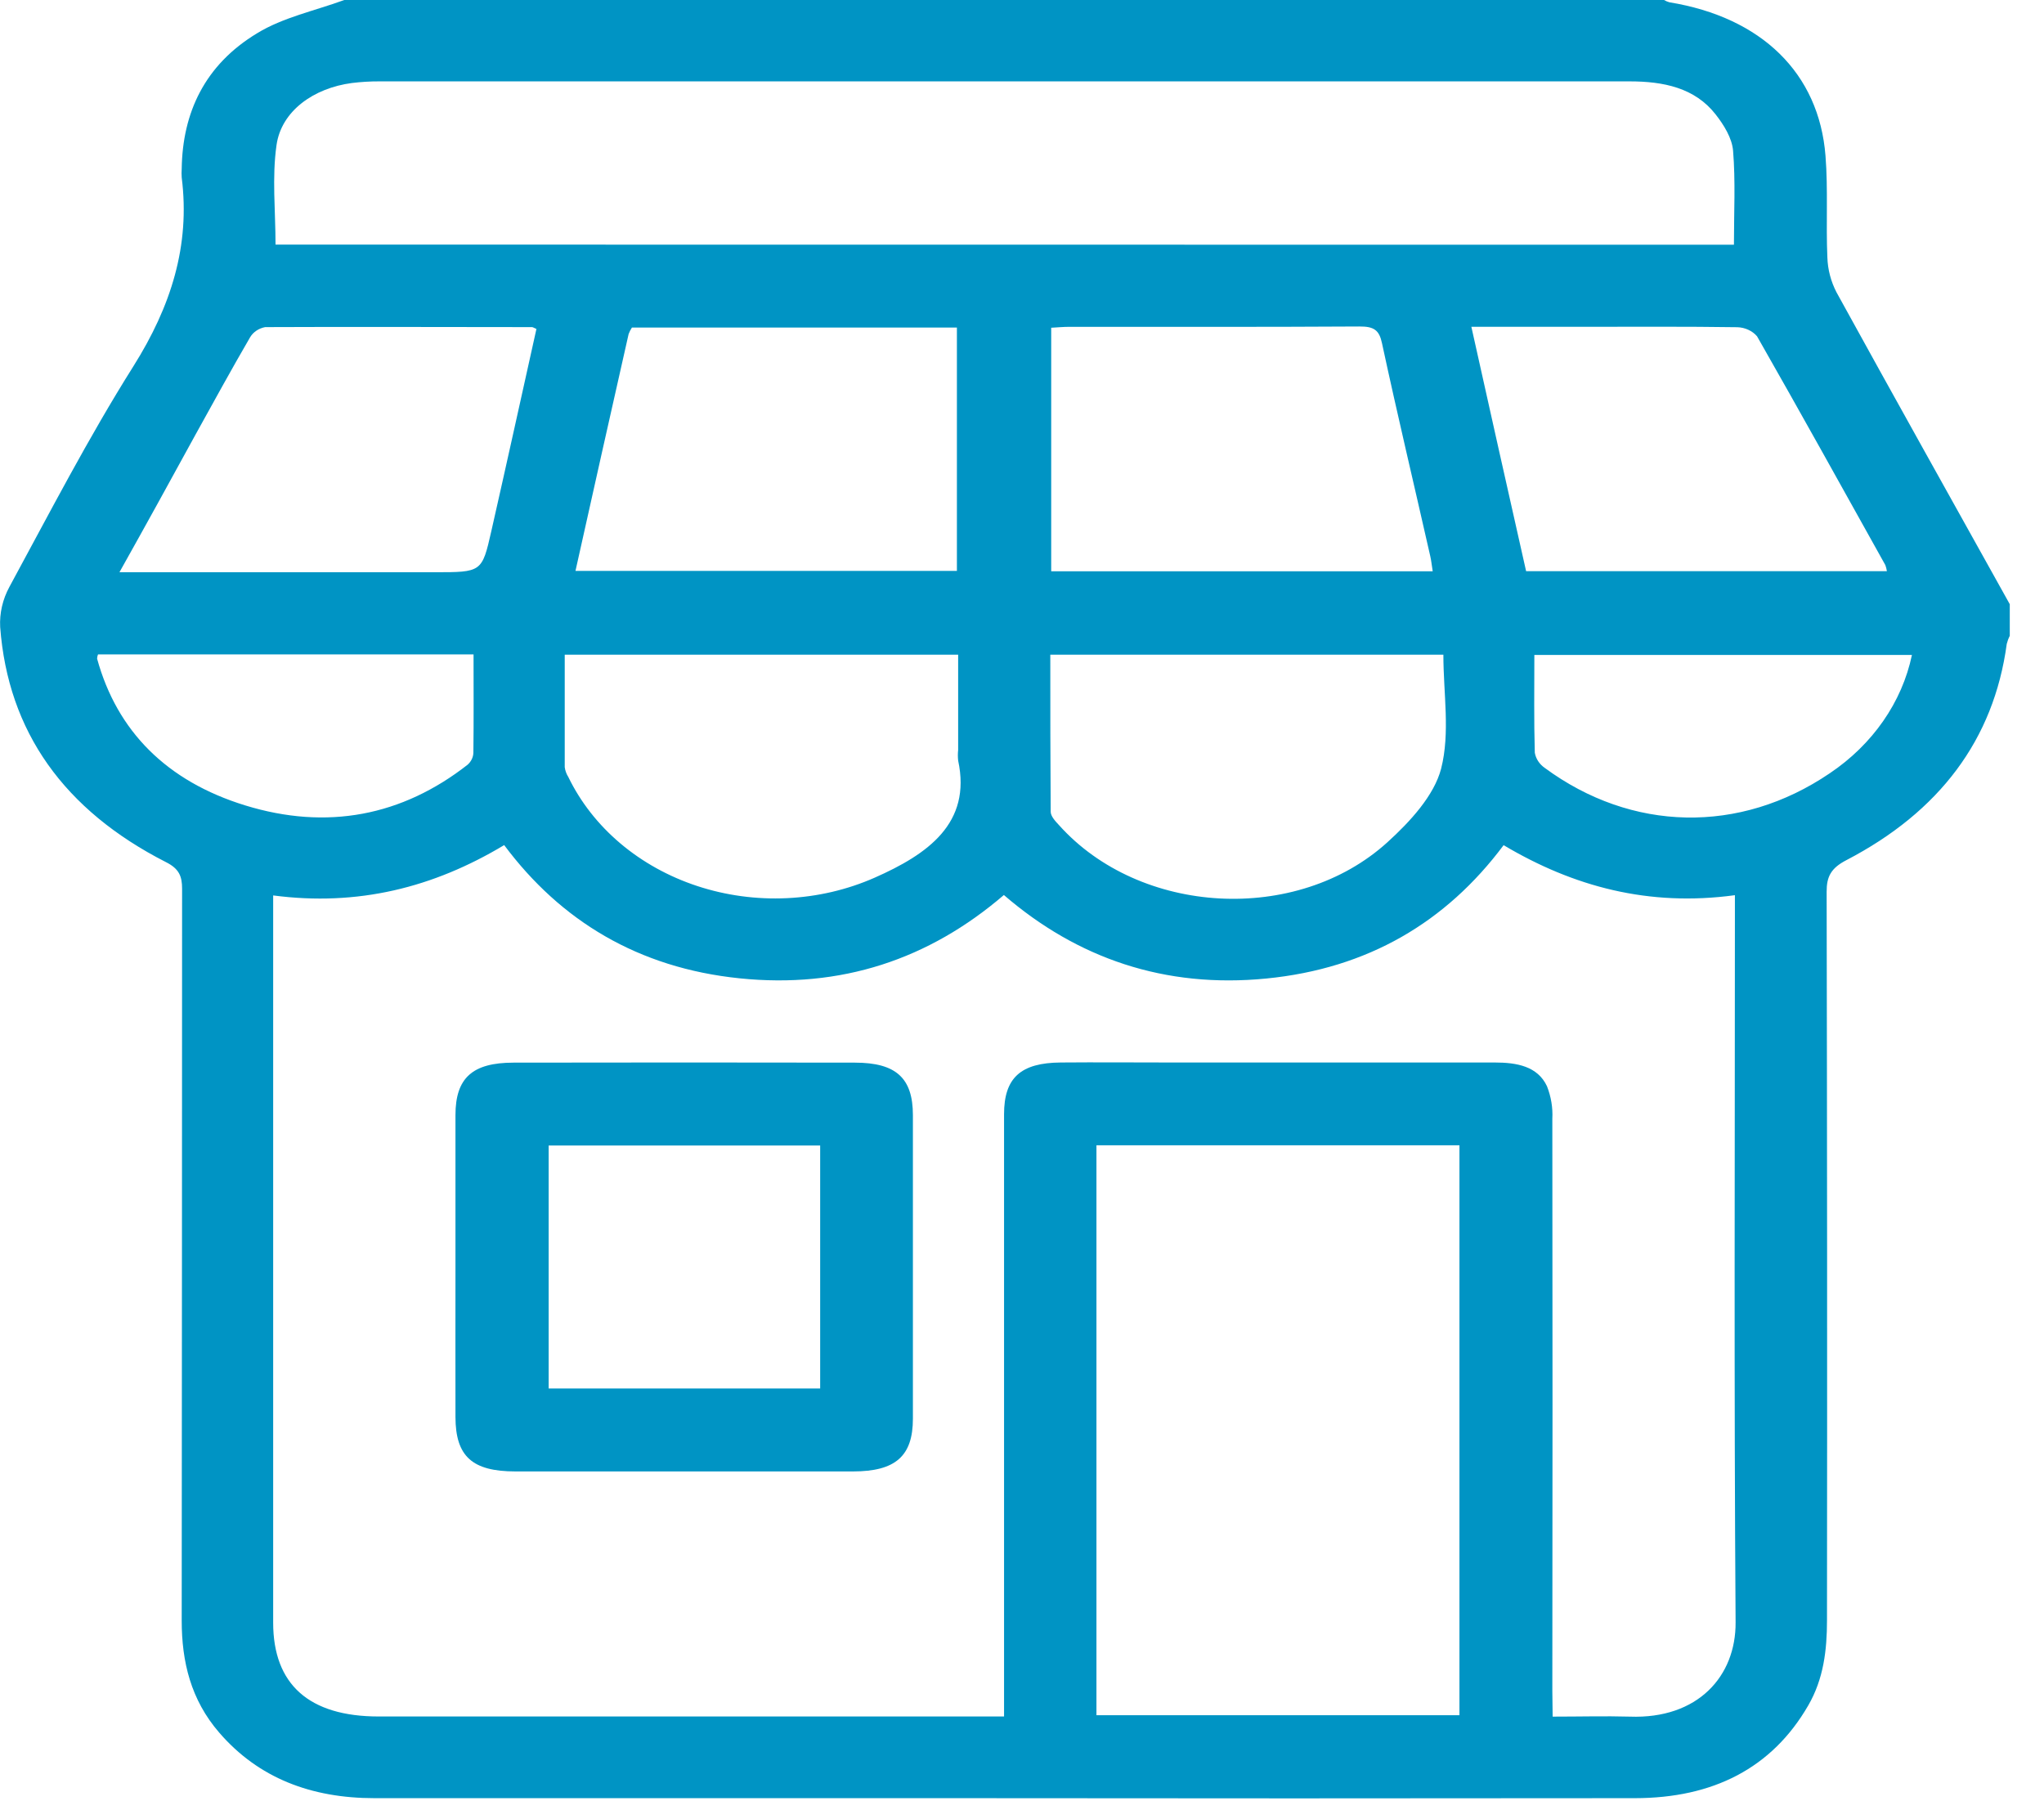
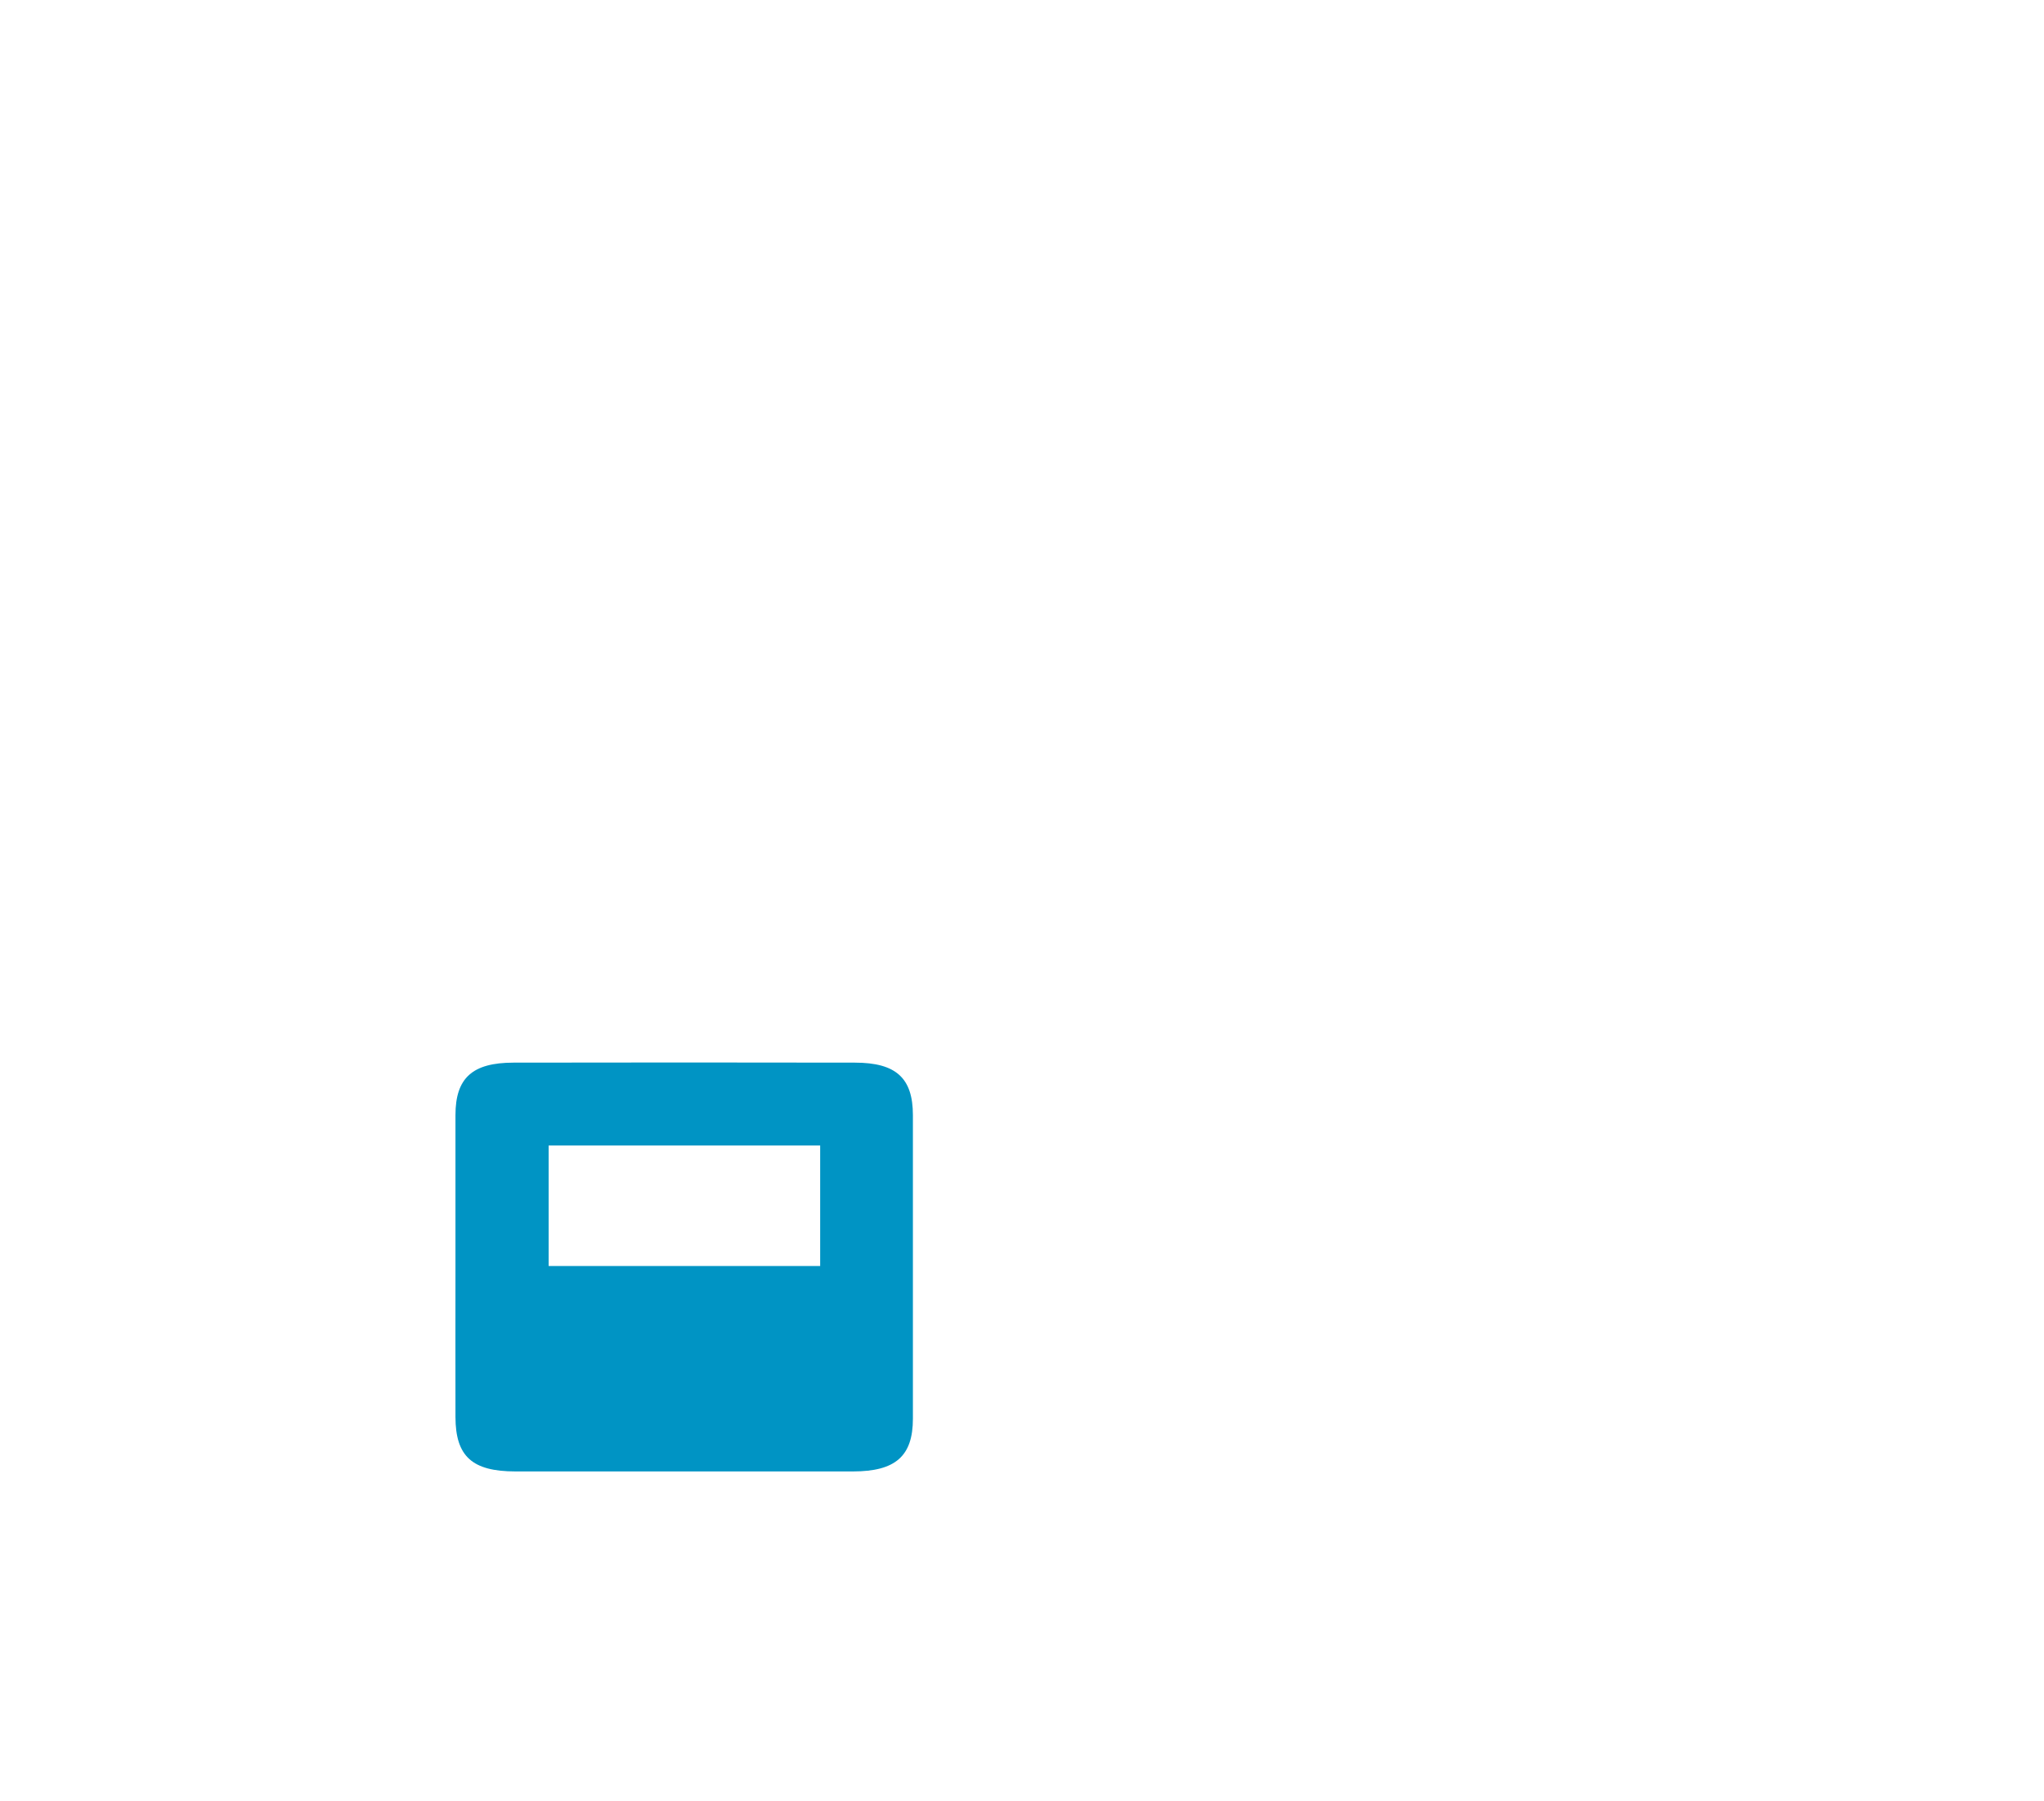
<svg xmlns="http://www.w3.org/2000/svg" width="59" height="52" viewBox="0 0 59 52" fill="none">
-   <path d="M9.938 0H48.032C48.08 0.029 48.132 0.051 48.187 0.066C50.841 0.499 52.506 2.107 52.693 4.499C52.77 5.468 52.704 6.454 52.747 7.431C52.758 7.779 52.847 8.122 53.011 8.439C54.664 11.445 56.341 14.439 58.012 17.442V18.355C57.974 18.429 57.945 18.507 57.925 18.587C57.551 21.357 55.977 23.435 53.295 24.831C52.849 25.062 52.724 25.309 52.726 25.745C52.74 32.756 52.744 39.767 52.736 46.777C52.736 47.629 52.64 48.465 52.194 49.234C51.145 51.047 49.443 51.907 47.191 51.909C40.638 51.917 34.082 51.917 27.525 51.909C21.95 51.909 16.379 51.909 10.81 51.909C8.981 51.909 7.461 51.328 6.329 50.018C5.505 49.066 5.245 47.965 5.245 46.785C5.251 39.743 5.255 32.699 5.256 25.654C5.256 25.299 5.172 25.079 4.791 24.888C1.849 23.388 0.232 21.12 0.005 18.101C-0.016 17.701 0.076 17.303 0.271 16.943C1.432 14.805 2.549 12.64 3.851 10.572C4.935 8.85 5.494 7.089 5.245 5.125C5.239 5.041 5.239 4.957 5.245 4.873C5.268 3.253 5.911 1.87 7.425 0.958C8.164 0.504 9.094 0.309 9.938 0ZM44.817 49.555C45.613 49.555 46.329 49.535 47.041 49.555C49.015 49.629 50.109 48.382 50.098 46.834C50.051 40.025 50.078 33.216 50.078 26.407V25.842C47.591 26.18 45.418 25.597 43.402 24.398C41.74 26.623 39.48 27.96 36.55 28.248C33.62 28.536 31.096 27.665 28.977 25.837C26.809 27.698 24.278 28.543 21.349 28.242C18.421 27.942 16.182 26.58 14.553 24.396C12.506 25.625 10.325 26.17 7.885 25.849V26.414C7.885 33.223 7.885 40.032 7.885 46.841C7.885 48.626 8.921 49.55 10.928 49.551H28.982V48.892C28.982 43.318 28.982 37.742 28.982 32.165C28.982 31.118 29.459 30.68 30.619 30.672C31.658 30.663 32.697 30.672 33.736 30.672C36.872 30.672 40.008 30.672 43.143 30.672C43.786 30.672 44.382 30.78 44.653 31.356C44.772 31.658 44.825 31.977 44.808 32.296C44.815 37.804 44.815 43.312 44.808 48.82L44.817 49.555ZM50.05 7.065C50.05 6.13 50.098 5.235 50.025 4.349C49.995 3.989 49.762 3.609 49.52 3.301C48.922 2.536 48.021 2.348 47.03 2.349C35.002 2.349 22.975 2.349 10.95 2.349C10.685 2.348 10.421 2.364 10.16 2.396C9.051 2.542 8.122 3.205 7.982 4.187C7.848 5.123 7.953 6.089 7.953 7.061L50.05 7.065ZM31.649 33.062V49.515H42.127V33.062H31.649ZM41.355 16.492C41.327 16.32 41.315 16.187 41.285 16.057C40.821 14.007 40.333 11.961 39.891 9.907C39.811 9.528 39.659 9.422 39.238 9.425C36.443 9.442 33.648 9.434 30.853 9.435C30.689 9.435 30.524 9.452 30.343 9.461V16.492H41.355ZM16.611 16.481H27.621V9.456H18.24C18.201 9.515 18.17 9.578 18.145 9.643C17.634 11.906 17.125 14.168 16.611 16.481ZM16.301 18.899C16.301 19.994 16.301 21.071 16.301 22.147C16.314 22.247 16.35 22.343 16.405 22.431C16.755 23.153 17.265 23.805 17.905 24.346C18.545 24.887 19.301 25.306 20.127 25.578C20.953 25.85 21.833 25.969 22.712 25.928C23.591 25.887 24.452 25.687 25.242 25.339C26.783 24.659 28.047 23.767 27.657 21.956C27.646 21.855 27.646 21.753 27.657 21.652V18.899H16.301ZM30.317 18.899C30.317 20.433 30.317 21.933 30.328 23.432C30.328 23.562 30.464 23.709 30.566 23.817C32.9 26.427 37.429 26.692 40.049 24.313C40.706 23.716 41.395 22.967 41.598 22.19C41.863 21.151 41.663 20.018 41.663 18.899H30.317ZM3.448 16.519H12.546C13.902 16.519 13.913 16.519 14.181 15.337C14.623 13.389 15.052 11.439 15.484 9.496C15.418 9.47 15.386 9.443 15.354 9.443C12.786 9.443 10.22 9.431 7.653 9.443C7.561 9.461 7.474 9.496 7.399 9.547C7.324 9.598 7.263 9.662 7.219 9.737C6.68 10.663 6.166 11.604 5.647 12.54C4.935 13.841 4.223 15.137 3.448 16.519ZM44.044 16.488H54.465C54.456 16.428 54.441 16.369 54.42 16.312C53.192 14.108 51.968 11.902 50.717 9.708C50.65 9.629 50.563 9.565 50.465 9.52C50.367 9.475 50.258 9.449 50.147 9.446C48.656 9.424 47.163 9.434 45.672 9.434H42.471C42.998 11.81 43.523 14.14 44.051 16.488H44.044ZM55.181 18.907H44.289C44.289 19.877 44.275 20.802 44.302 21.729C44.332 21.903 44.435 22.061 44.591 22.169C47.094 24.014 50.217 24.087 52.814 22.324C54.055 21.491 54.902 20.271 55.188 18.907H55.181ZM13.669 18.891H2.829C2.813 18.931 2.804 18.973 2.803 19.015C3.379 21.111 4.816 22.553 7.074 23.249C9.438 23.978 11.609 23.554 13.498 22.075C13.601 21.983 13.66 21.86 13.664 21.73C13.676 20.808 13.669 19.88 13.669 18.891Z" fill="#0094C4" />
-   <path d="M13.147 36.547C13.147 35.094 13.147 33.639 13.147 32.191C13.147 31.119 13.635 30.677 14.822 30.676C18.107 30.67 21.392 30.67 24.676 30.676C25.863 30.676 26.35 31.12 26.351 32.19C26.351 35.11 26.351 38.031 26.351 40.953C26.351 42.036 25.848 42.477 24.62 42.477H14.88C13.629 42.477 13.15 42.042 13.147 40.906C13.144 39.45 13.147 38.004 13.147 36.547ZM15.837 40.082H23.674V33.068H15.837V40.082Z" fill="#0094C4" />
+   <path d="M13.147 36.547C13.147 35.094 13.147 33.639 13.147 32.191C13.147 31.119 13.635 30.677 14.822 30.676C18.107 30.67 21.392 30.67 24.676 30.676C25.863 30.676 26.35 31.12 26.351 32.19C26.351 35.11 26.351 38.031 26.351 40.953C26.351 42.036 25.848 42.477 24.62 42.477H14.88C13.629 42.477 13.15 42.042 13.147 40.906C13.144 39.45 13.147 38.004 13.147 36.547ZH23.674V33.068H15.837V40.082Z" fill="#0094C4" />
</svg>